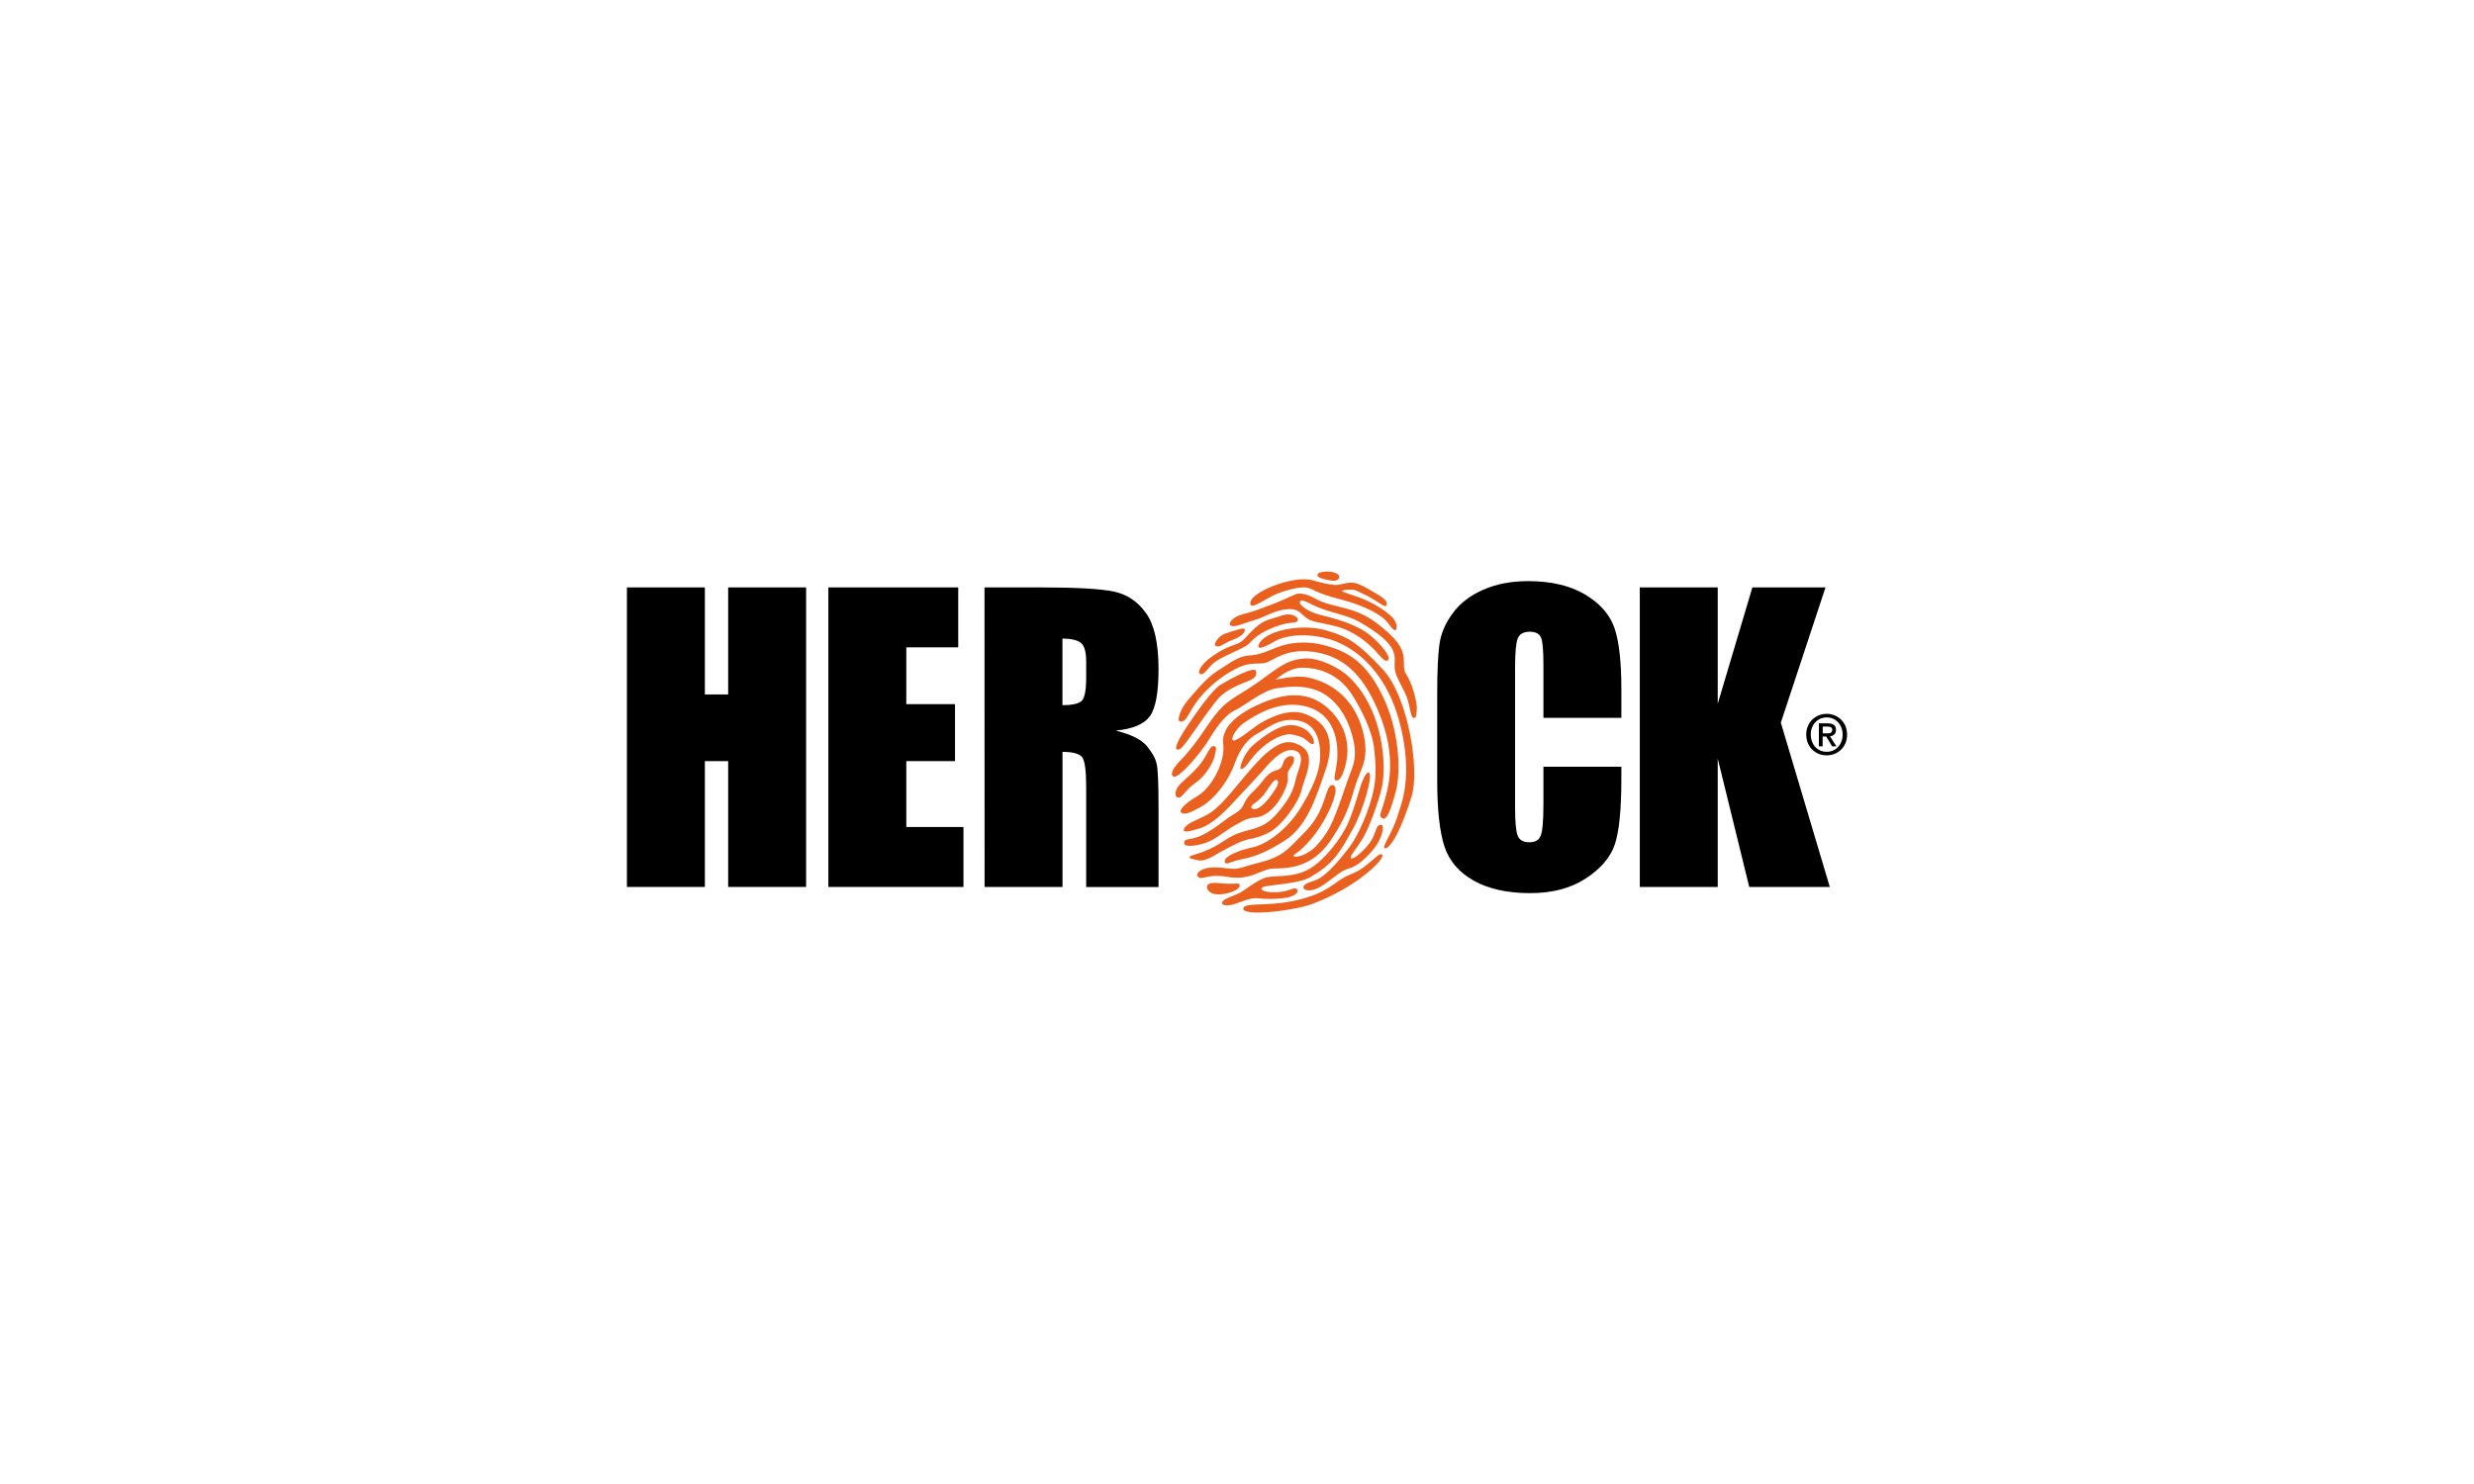
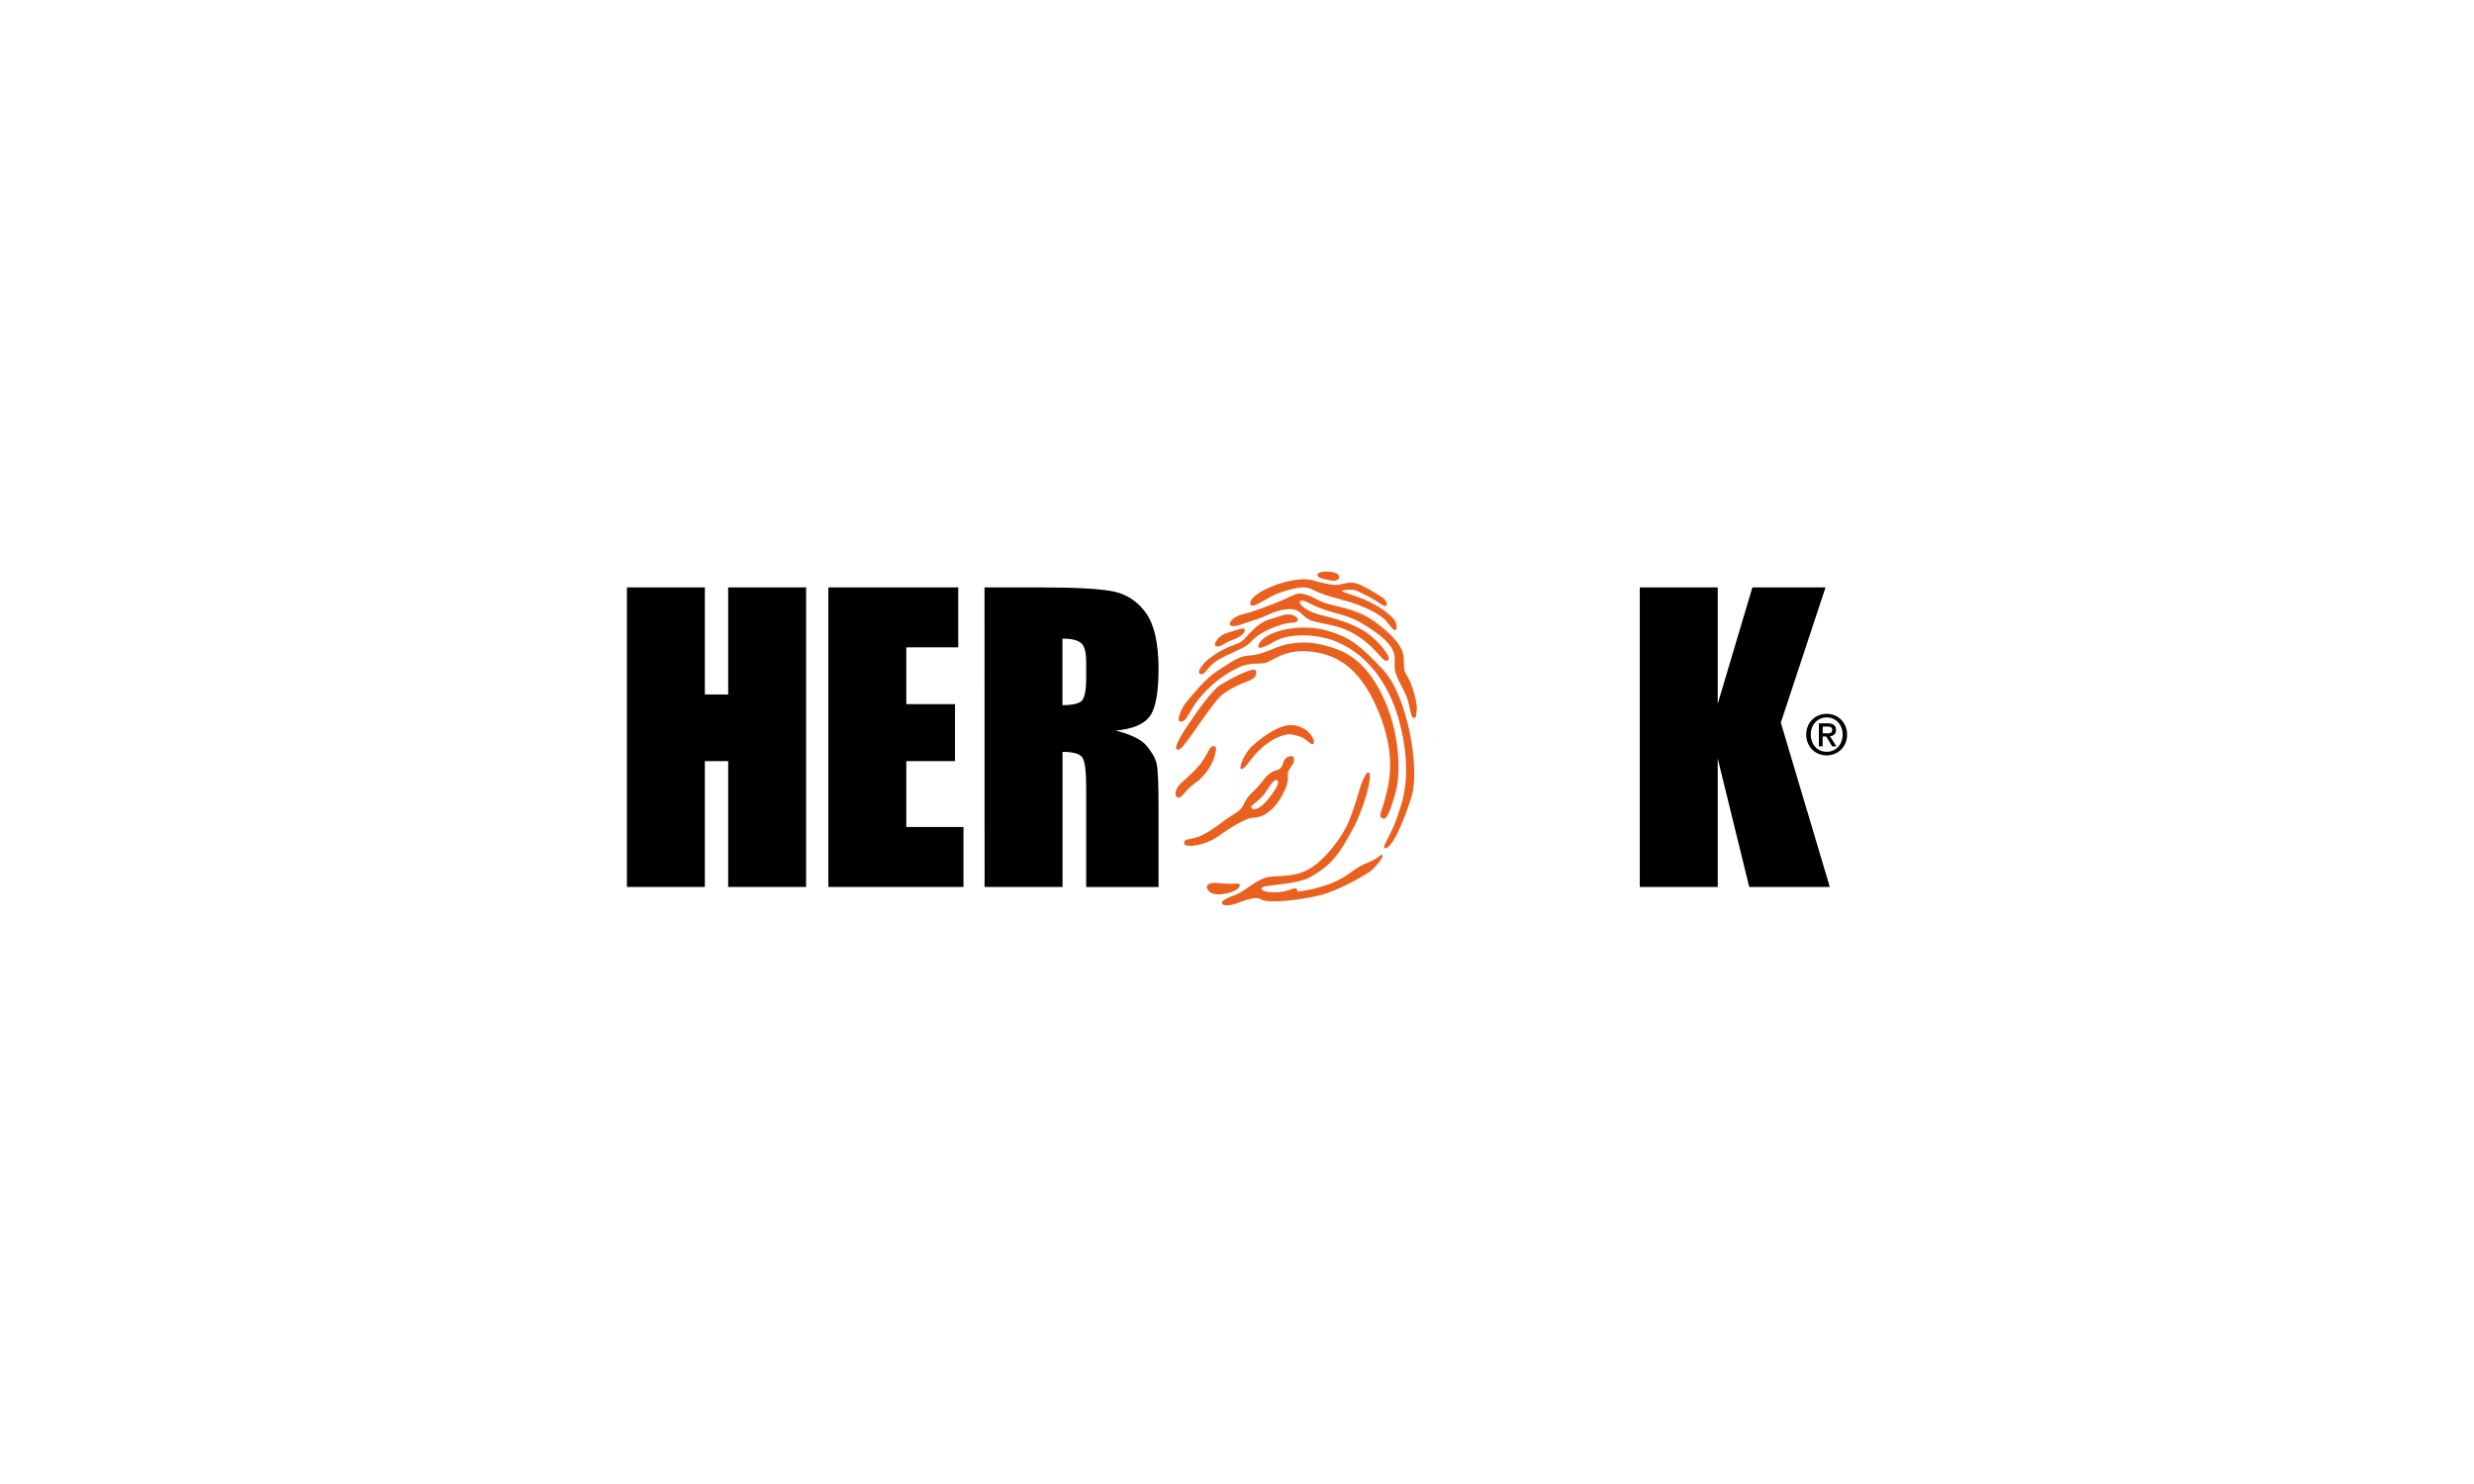
<svg xmlns="http://www.w3.org/2000/svg" version="1.1" id="Calque_1" x="0px" y="0px" viewBox="0 0 283.46 170.08" style="enable-background:new 0 0 283.46 170.08;" xml:space="preserve">
  <style type="text/css">
	.st0{fill:#E9601F;}
	.st1{fill:#E00D1D;}
	.st2{fill-rule:evenodd;clip-rule:evenodd;fill:#FFFFFF;}
	.st3{fill-rule:evenodd;clip-rule:evenodd;fill:#E00D1D;}
	.st4{fill-rule:evenodd;clip-rule:evenodd;fill:#F9D01A;}
	.st5{fill-rule:evenodd;clip-rule:evenodd;}
	.st6{fill:none;stroke:#FFFFFF;stroke-width:0.21;stroke-miterlimit:10;}
	.st7{fill:#A7A8A9;}
	.st8{fill:#BCCE26;}
	.st9{fill:none;}
	.st10{fill:#706D70;}
	.st11{enable-background:new    ;}
	.st12{fill:#EF8009;}
	.st13{fill:#FFFFFF;}
	.st14{fill:#0F509C;}
	.st15{fill:#FFE50B;}
	.st16{fill:#FCE50E;}
	.st17{fill:#010202;}
	.st18{fill:#E2001A;}
</style>
  <g>
    <g>
      <g>
        <polyline points="83.43,67.32 83.43,79.59 80.76,79.59 80.76,67.32 71.83,67.32 71.83,101.65 80.76,101.65 80.76,87.23      83.43,87.23 83.43,101.65 92.36,101.65 92.36,67.32 83.43,67.32    " />
      </g>
    </g>
    <polyline points="94.91,67.32 109.79,67.32 109.79,74.19 103.84,74.19 103.84,80.7 109.42,80.7 109.42,87.23 103.84,87.23    103.84,94.78 110.39,94.78 110.39,101.65 94.91,101.65 94.91,67.32  " />
    <path d="M121.73,73.19v7.63c1,0,1.71-0.14,2.11-0.41c0.4-0.28,0.61-1.17,0.61-2.68v-1.89c0-1.09-0.19-1.8-0.58-2.14   C123.47,73.36,122.76,73.19,121.73,73.19 M112.8,67.32h6.32c4.21,0,7.06,0.16,8.56,0.49c1.49,0.33,2.71,1.16,3.65,2.49   c0.94,1.34,1.41,3.46,1.41,6.39c0,2.67-0.33,4.47-0.99,5.39c-0.67,0.92-1.97,1.47-3.92,1.65c1.77,0.44,2.95,1.03,3.56,1.76   c0.61,0.74,0.99,1.41,1.13,2.03c0.15,0.61,0.22,2.31,0.22,5.08v9.06h-8.29V90.24c0-1.84-0.14-2.98-0.43-3.41   c-0.29-0.44-1.05-0.66-2.28-0.66v15.48h-8.93L112.8,67.32L112.8,67.32z" />
-     <path d="M185.77,82.27h-8.93V76.3c0-1.74-0.09-2.82-0.29-3.25c-0.19-0.43-0.61-0.65-1.26-0.65c-0.73,0-1.2,0.26-1.4,0.78   c-0.2,0.52-0.3,1.66-0.3,3.39v15.94c0,1.67,0.1,2.76,0.3,3.26c0.2,0.51,0.64,0.76,1.34,0.76c0.67,0,1.1-0.25,1.3-0.76   c0.2-0.51,0.31-1.71,0.31-3.59v-4.31h8.93v1.34c0,3.55-0.25,6.07-0.75,7.56c-0.5,1.49-1.61,2.79-3.33,3.91   c-1.72,1.12-3.84,1.68-6.35,1.68c-2.61,0-4.77-0.47-6.47-1.42c-1.69-0.95-2.82-2.26-3.37-3.93c-0.55-1.68-0.83-4.19-0.83-7.56   V79.42c0-2.47,0.09-4.33,0.25-5.56c0.17-1.24,0.68-2.43,1.52-3.57c0.84-1.15,2.01-2.05,3.5-2.7c1.49-0.66,3.21-0.99,5.14-0.99   c2.63,0,4.8,0.51,6.51,1.52c1.71,1.02,2.83,2.28,3.37,3.8s0.81,3.88,0.81,7.08L185.77,82.27" />
    <polyline points="209.16,67.32 204.04,82.82 209.65,101.65 200.42,101.65 196.81,86.93 196.81,101.65 187.88,101.65 187.88,67.32    196.81,67.32 196.81,80.66 200.78,67.32 209.16,67.32  " />
    <g>
      <g>
        <path d="M209.32,84.05c0.33,0,0.61-0.03,0.61-0.42c0-0.32-0.31-0.36-0.57-0.36h-0.52v0.77L209.32,84.05 M208.83,85.54h-0.43     v-2.64h1c0.64,0,0.96,0.22,0.96,0.76c0,0.48-0.3,0.67-0.69,0.72l0.74,1.16h-0.49l-0.68-1.13h-0.41L208.83,85.54L208.83,85.54z      M209.3,82.22c-1.03,0-1.83,0.81-1.83,1.97c0,1.08,0.7,1.97,1.83,1.97c1.02,0,1.82-0.8,1.82-1.97     C211.12,83.03,210.32,82.22,209.3,82.22 M209.3,86.57c-1.37,0-2.35-1.03-2.35-2.38c0-1.43,1.08-2.38,2.35-2.38     c1.25,0,2.33,0.95,2.33,2.38C211.64,85.62,210.55,86.57,209.3,86.57" />
      </g>
      <g>
-         <path class="st0" d="M158.33,97.92c-0.27-0.18-0.65,0.35-1.85,1.29c-1.13,0.89-1.79,0.96-2.41,1.31     c-0.73,0.4-1.17,0.82-2.07,1.36c-0.9,0.54-1.71,0.81-2.59,1.07c-3.67,1.1-6.86,0.36-6.96,1.16c-0.11,0.97,5.73,0.29,7.89-0.51     c1.66-0.61,3.36-1.5,4.76-2.42C157.13,99.85,158.74,98.2,158.33,97.92" />
+         <path class="st0" d="M158.33,97.92c-1.13,0.89-1.79,0.96-2.41,1.31     c-0.73,0.4-1.17,0.82-2.07,1.36c-0.9,0.54-1.71,0.81-2.59,1.07c-3.67,1.1-6.86,0.36-6.96,1.16c-0.11,0.97,5.73,0.29,7.89-0.51     c1.66-0.61,3.36-1.5,4.76-2.42C157.13,99.85,158.74,98.2,158.33,97.92" />
      </g>
    </g>
    <path class="st0" d="M147.37,102.89c0.8-0.12,1.54-0.59,1.23-0.96c-0.3-0.37-0.72,0.23-2.21,0.32c-1.48,0.09-2.21-0.31-1.69-0.58   c0.53-0.28,3.99-0.33,5.38-1.12c2.68-1.51,3.45-2.85,5.02-5.72c1.01-1.83,2.31-6.09,1.72-6.29c-0.34-0.11-0.81,1.17-0.96,1.65   c0,0-0.71,2.56-1.43,4.21c-0.66,1.51-2.8,4.47-4.8,5.39c-2,0.91-3.74,0.42-4.84,0.87c-1.1,0.45-2.07,1.3-2.71,1.65   s-1.88,0.67-2.04,1.06c-0.13,0.32,0.19,0.44,0.92,0.36c0.72-0.08,2.16-0.91,3.15-0.78C145.1,103.07,146.3,103.05,147.37,102.89" />
    <path class="st0" d="M142.04,101.41c-0.05-0.31-0.46,0.01-2.39-0.2c-2.05-0.22-1.39,1.01-0.65,1.21   C140.11,102.73,142.14,102.08,142.04,101.41" />
    <path class="st0" d="M136.38,84.42c0.84-1.17,2.31-3.34,3.23-4.39c0.91-1.05,2.8-1.74,3.34-1.95c0.55-0.21,1.12-0.51,0.96-1.17   c-0.15-0.65-3.09,0.98-4.05,1.56c-0.96,0.57-2.73,3.1-3.83,4.74c-1.1,1.65-1.46,2.54-1.21,2.67   C135.18,86.07,135.54,85.59,136.38,84.42" />
    <path class="st0" d="M151.68,73.94c-2.19-0.58-4.16-0.23-5.35,0.24c-1.18,0.47-2.05,0.89-3.26,0.95s-2.32,0.98-3.6,1.77   c-1.28,0.79-2.81,2.69-3.5,3.51c-0.68,0.82-1.15,2.15-0.81,2.25c0.82,0.24,0.89-0.95,2.28-2.66c1-1.23,2.43-2.44,4.02-3.29   s2.41-0.58,3.38-0.71c0.98-0.14,2.47-1.97,6.29-1.18c3.38,0.7,5.31,3.21,6.75,6.59c2.34,5.48,1.11,9,0.75,10.36   c-0.36,1.35-0.75,1.75-0.24,2.02c0.51,0.27,0.97-0.96,1.55-3.16c0.58-2.2,0.43-7.01-1.65-11.12   C156.22,75.39,153.87,74.52,151.68,73.94" />
    <path class="st0" d="M139.16,86.66c0.13-0.56,0.34-1.11-0.08-1.15c-0.36-0.04-0.46,0.31-1.16,1.5c-0.7,1.18-2.41,2.5-2.83,2.99   s-0.6,1.29-0.12,1.4c0.49,0.11,0.73-0.8,2.05-1.72C138.33,88.76,139.03,87.22,139.16,86.66" />
-     <path class="st0" d="M141.53,87.33c0.6-1.71,1.66-2.83,2.63-3.31c0.96-0.47,2.45-1.9,4.67-1.42c2.9,0.63,2.54,4.37,2.22,5.61   c-0.34,1.32-1.07,2.79-1.93,4.21c-1.6,2.68-4,4.34-5.61,4.69c-1.61,0.35-3.2,1.01-3.19,1.6c0.01,0.59,0.78-0.03,1.91-0.23   c1.13-0.2,2.68-0.65,5.04-2.19c2.36-1.55,3.41-4.46,4.68-8.28c1.26-3.83-0.53-5.56-2.58-6.24s-4.65,0.9-5.33,1.35   c-0.68,0.45-2.99,2.44-2.84,1.49c0.08-0.48,0.63-1.24,1.23-1.69c0.79-0.59,1.82-1.13,2.25-1.33c0.43-0.19,2.59-1.27,5.02-0.61   c3.85,1.05,3.6,5.28,3.49,6.31c-0.11,1.03-0.44,2.02-0.2,2.12s0.68,0.14,1.16-1.67c1.09-4.16-1.89-7.14-4.13-7.81   c-2.24-0.68-4.46,0.18-6.04,0.91c-1.58,0.73-3.09,1.8-3.61,3c-0.52,1.21,0.02,1.29-0.3,2.9c-0.31,1.61-1.48,3.7-2.99,4.57   c-1.51,0.87-1.92,1.58-1.81,1.73c0.36,0.48,1.15,0.07,2.37-0.59C138.85,91.76,140.63,89.89,141.53,87.33" />
-     <path class="st0" d="M139.37,97.91c0,0,0.67-0.42,2.24-1.19c1.57-0.78,1.8-0.39,3.57-1.2s3.66-3.76,3.91-4.84   c0.25-1.08,0.76-2.07,0.87-3.18c0.12-1.24-0.37-1.87-1.52-2.3c-1.15-0.43-2.13,0.16-3.04,0.87c-0.92,0.71-1.61,1.54-2.79,2.9   c-1.17,1.37-2.84,3.64-4.37,4.44c-1.06,0.56-2.21,0.9-2.56,1.54s0.98,0.22,1.58,0.05c1.79-0.52,3.29-2.22,4.56-3.58   c1.27-1.37,2.21-2.35,2.86-3.09c0.64-0.73,2.12-2.58,3.5-2.35c1.38,0.23,0.81,1.72,0.47,2.67c-0.34,0.95-0.25,1.92-1.65,3.74   c-1.17,1.52-1.97,2.24-3.57,2.65c-2.17,0.55-2.42,0.85-3.83,1.73c-1.41,0.88-3.18,1.28-3.24,1.36c-0.21,0.31,0.24,0.3,0.98,0.47   C138.07,98.77,139.37,97.91,139.37,97.91" />
    <path class="st0" d="M149.41,83.51c-0.45-0.24-0.99-0.45-1.71-0.4c-1.24,0.08-2.91,1.2-4.2,2.36c-0.96,0.86-1.58,2.6-1.32,2.66   c0.41,0.09,1.01-0.98,1.55-1.58c2.1-2.32,3.81-2.41,4.05-2.4c0.43,0.02,1.33,0.28,1.59,0.45c0.52,0.34,1.02,0.97,1.16,0.54   C150.66,84.71,150.01,83.83,149.41,83.51" />
-     <path class="st0" d="M158.34,94.55c-0.74-0.21-0.62,0.99-1.36,1.99c-0.74,1-1.59,1.66-1.86,1.77c-0.27,0.11-0.47,0.17-0.31-0.22   c0.16-0.39,1.08-1.46,1.58-2.46c0.71-1.41,1.62-3.96,1.94-5.4c0.43-1.94,0.23-5.74-1.17-8.87c-1.48-3.31-3.42-4.5-4.16-4.89   s-2.31-1.17-3.73-0.98c-1.55,0.2-2.06,0.44-4.51,2.25c-2.67,1.98-3.76,2.16-5.15,3.74c-1.38,1.58-2.23,3.52-4.54,5.86   c0,0-1.21,1.26-0.65,1.65s3.14-2.69,3.97-4.04c0.83-1.35,1.87-2.96,3.11-3.55c1.23-0.59,3.17-2.28,4.79-2.52   c1.63-0.24,3.04-0.31,4.47,0.2c1.43,0.51,3.23,1.93,4.13,5.07c0.54,1.89,0.43,2.92-0.1,4.26c-0.53,1.34-0.97,2.83-1.6,4.48   c-0.63,1.65-1.14,2.69-2.27,3.94c-1.13,1.26-2.59,1.51-2.69,1.28s0.55-0.21,2.1-2.08c1.8-2.17,3.36-5.83,2.41-6.04   c-0.95-0.22-0.62,2.7-3.09,5.22c-2.09,2.12-2.57,2.95-5.41,3.66c-1.98,0.5-2.31,0.83-3.5,0.66s-2.4-0.19-3.06,0.17   c-0.57,0.31-0.68,0.69-0.23,0.9c0.38,0.17,1.15-0.47,3.14-0.11c2.71,0.49,3.9-0.9,5.28-0.95c1.38-0.04,4.32,0.11,6.57-3.19   c2.25-3.3,2.37-5.06,3.02-6.81c0.65-1.75,0.93-2.1,0.99-3.46c0.06-1.37-0.62-7.08-6.57-8.44c-1.37-0.31-3.73,0.27-3.73,0.27   s1.49-1.41,3.08-1.39c2.85,0.03,4.64,1.48,5.65,3.05c1,1.57,2.35,4.1,2.57,6.27c0.16,1.54,0.28,2.91-0.05,4.61   c-0.48,2.43-1.83,5.39-2.76,6.6c-1.5,1.98-2.56,3.03-3.36,3.55c-0.8,0.52-1.81,0.48-1.94,1.08c-0.07,0.31,0.69,0.61,1.76,0.05   c1.07-0.55,2.33-1.82,3.12-2.08c0.79-0.27,1.35-0.37,2.72-1.83C158.55,96.11,158.56,94.61,158.34,94.55" />
    <path class="st0" d="M137.52,77.25c0.55,0.19,0.85-0.89,1.93-1.55c1.23-0.76,3.17-1.42,3.68-1.96c0.51-0.54,1.15-1.21,2.95-1.9   c1.8-0.68,2.33-0.33,2.59-0.69c0.11-0.15,0-0.51-0.66-0.68c-0.66-0.17-0.98,0.05-2.57,0.52c-1.59,0.48-2.54,2.05-3.2,2.53   c-0.66,0.47-1.49,0.42-3.23,1.61C137.57,76.1,137.12,77.11,137.52,77.25" />
    <path class="st0" d="M141.09,73.39c0.94-0.36,1.48-0.72,1.54-1.17c0.06-0.44-0.97,0-2.09,0.34c-1.12,0.34-1.43,1.33-1.34,1.4   C139.71,74.35,140.14,73.75,141.09,73.39" />
    <path class="st0" d="M143.68,71.08c1.17-0.32,2.18-1.05,3.54-1.23s1.59,0.22,2.31,0.85c0.72,0.64,1.58,0.57,3.6,1.1   c2.02,0.53,3.57,1.85,4.41,2.75c0.84,0.9,1.2,1.44,1.54,1.06c0.34-0.39-1.44-2.6-3.21-3.54c-1.77-0.95-3.64-1.35-4.78-1.65   c-1.14-0.31-2.23-1.03-2.16-1.43c0.06-0.34,0.61-0.11,1.41,0.3c1.9,0.98,3.78,1.03,5.51,2.04c4.79,2.78,3.83,3.92,3.95,5.28   c0.09,1.08,1.17,2.45,1.51,3.67c0.28,0.98,0.35,2.05,0.68,2.01c0.33-0.04,0.26-0.34,0.34-1c0.08-0.66-0.49-2.74-0.98-3.6   c-0.49-0.86-0.48-0.7-0.51-2.08c-0.03-1.39-0.93-2.51-2.98-4.1c-2.06-1.6-3.84-1.79-5.45-2.23c-1.61-0.44-1.73-0.82-2.73-1.12   c-1.01-0.3-1.24-0.03-1.55,0.09c-0.42,0.16-1.38,0.64-2.22,0.95c-0.84,0.3-2.06,0.84-3.42,1.17c-1.35,0.33-1.73,1.07-1.55,1.27   C141.37,72.03,142.51,71.4,143.68,71.08" />
    <g>
      <g>
        <path class="st0" d="M146.19,68.1c0.55-0.25,2.61-0.93,3.51-0.76c0.95,0.19,0.71,0.53,3.9,1.35c3.19,0.82,4.82,1.99,5.22,2.47     c0.4,0.48,0.79,1.08,1.03,1.07c0.25-0.01,0.31-0.85-0.36-1.51c-0.67-0.65-2.02-1.62-3.77-2.25c-0.88-0.31-2.09-0.68-1.96-0.76     c0.24-0.15,1.24-0.17,1.55-0.06c0,0,1.31,0.57,2.09,1.06c0.84,0.52,1.37,0.99,1.48,0.61c0.11-0.38-0.34-0.79-0.97-1.15     c-0.32-0.18-1.78-1.13-2.61-1.34c-0.82-0.22-1.67,0.25-2.36,0.21c-0.69-0.05-1.55-0.25-2.57-0.54c-2.21-0.62-7.43,1.45-7.11,2.75     C143.41,69.84,144.92,68.67,146.19,68.1" />
      </g>
      <g>
        <path class="st0" d="M152.31,66.5c0.53,0.12,1.05,0.06,1.12-0.29c0.08-0.34-0.26-0.51-0.73-0.64c-0.43-0.12-1.71-0.1-1.75,0.3     C150.9,66.26,151.78,66.38,152.31,66.5" />
      </g>
    </g>
    <path class="st0" d="M158.46,76.75c-2.86-3.07-4.01-3.78-6.54-4.51c-2.98-0.86-7.29,0.11-7.73,1.75c-0.09,0.36,0.29,0.43,1.83-0.47   c1.44-0.84,3.98-0.94,6.28-0.27c2.3,0.67,6.29,3.03,8.02,9.4c1.72,6.36,0.12,9.78-0.06,10.44c-0.6,2.21-1.96,3.94-1.62,4.12   c0.34,0.18,1.51-0.89,3.09-5.93C162.7,88.23,161.32,79.81,158.46,76.75" />
    <path class="st0" d="M145.38,91.49c-1.16,1.48-1.83,1.31-1.96,1.13c-0.3-0.4,0.77-0.58,1.64-1.9c0.4-0.59,0.91-1.47,1.23-1.32   C146.59,89.56,146.53,90.01,145.38,91.49 M147.98,86.66c-0.31-0.05-0.75,0.21-0.89,0.59c-0.15,0.39-0.2,0.88-0.87,1.04   c-0.62,0.15-1.04,0.52-1.74,1.45c-0.71,0.93-1.49,1.32-1.93,2.35s-1.15,1.08-2.27,1.96s-2.52,1.8-3.44,1.99   c-0.92,0.19-1.09,0.19-1.14,0.43c-0.08,0.32,0.01,0.4,0.45,0.46c0.44,0.06,1.99-0.11,3.28-0.99c1.29-0.89,3.16-2.2,4.23-2.23   c1.07-0.03,2.29-0.8,3.24-2.54c0.95-1.74,0.56-2.16,0.66-2.6c0.1-0.44,0.59-0.9,0.68-1.27C148.3,86.92,148.29,86.71,147.98,86.66" />
  </g>
</svg>